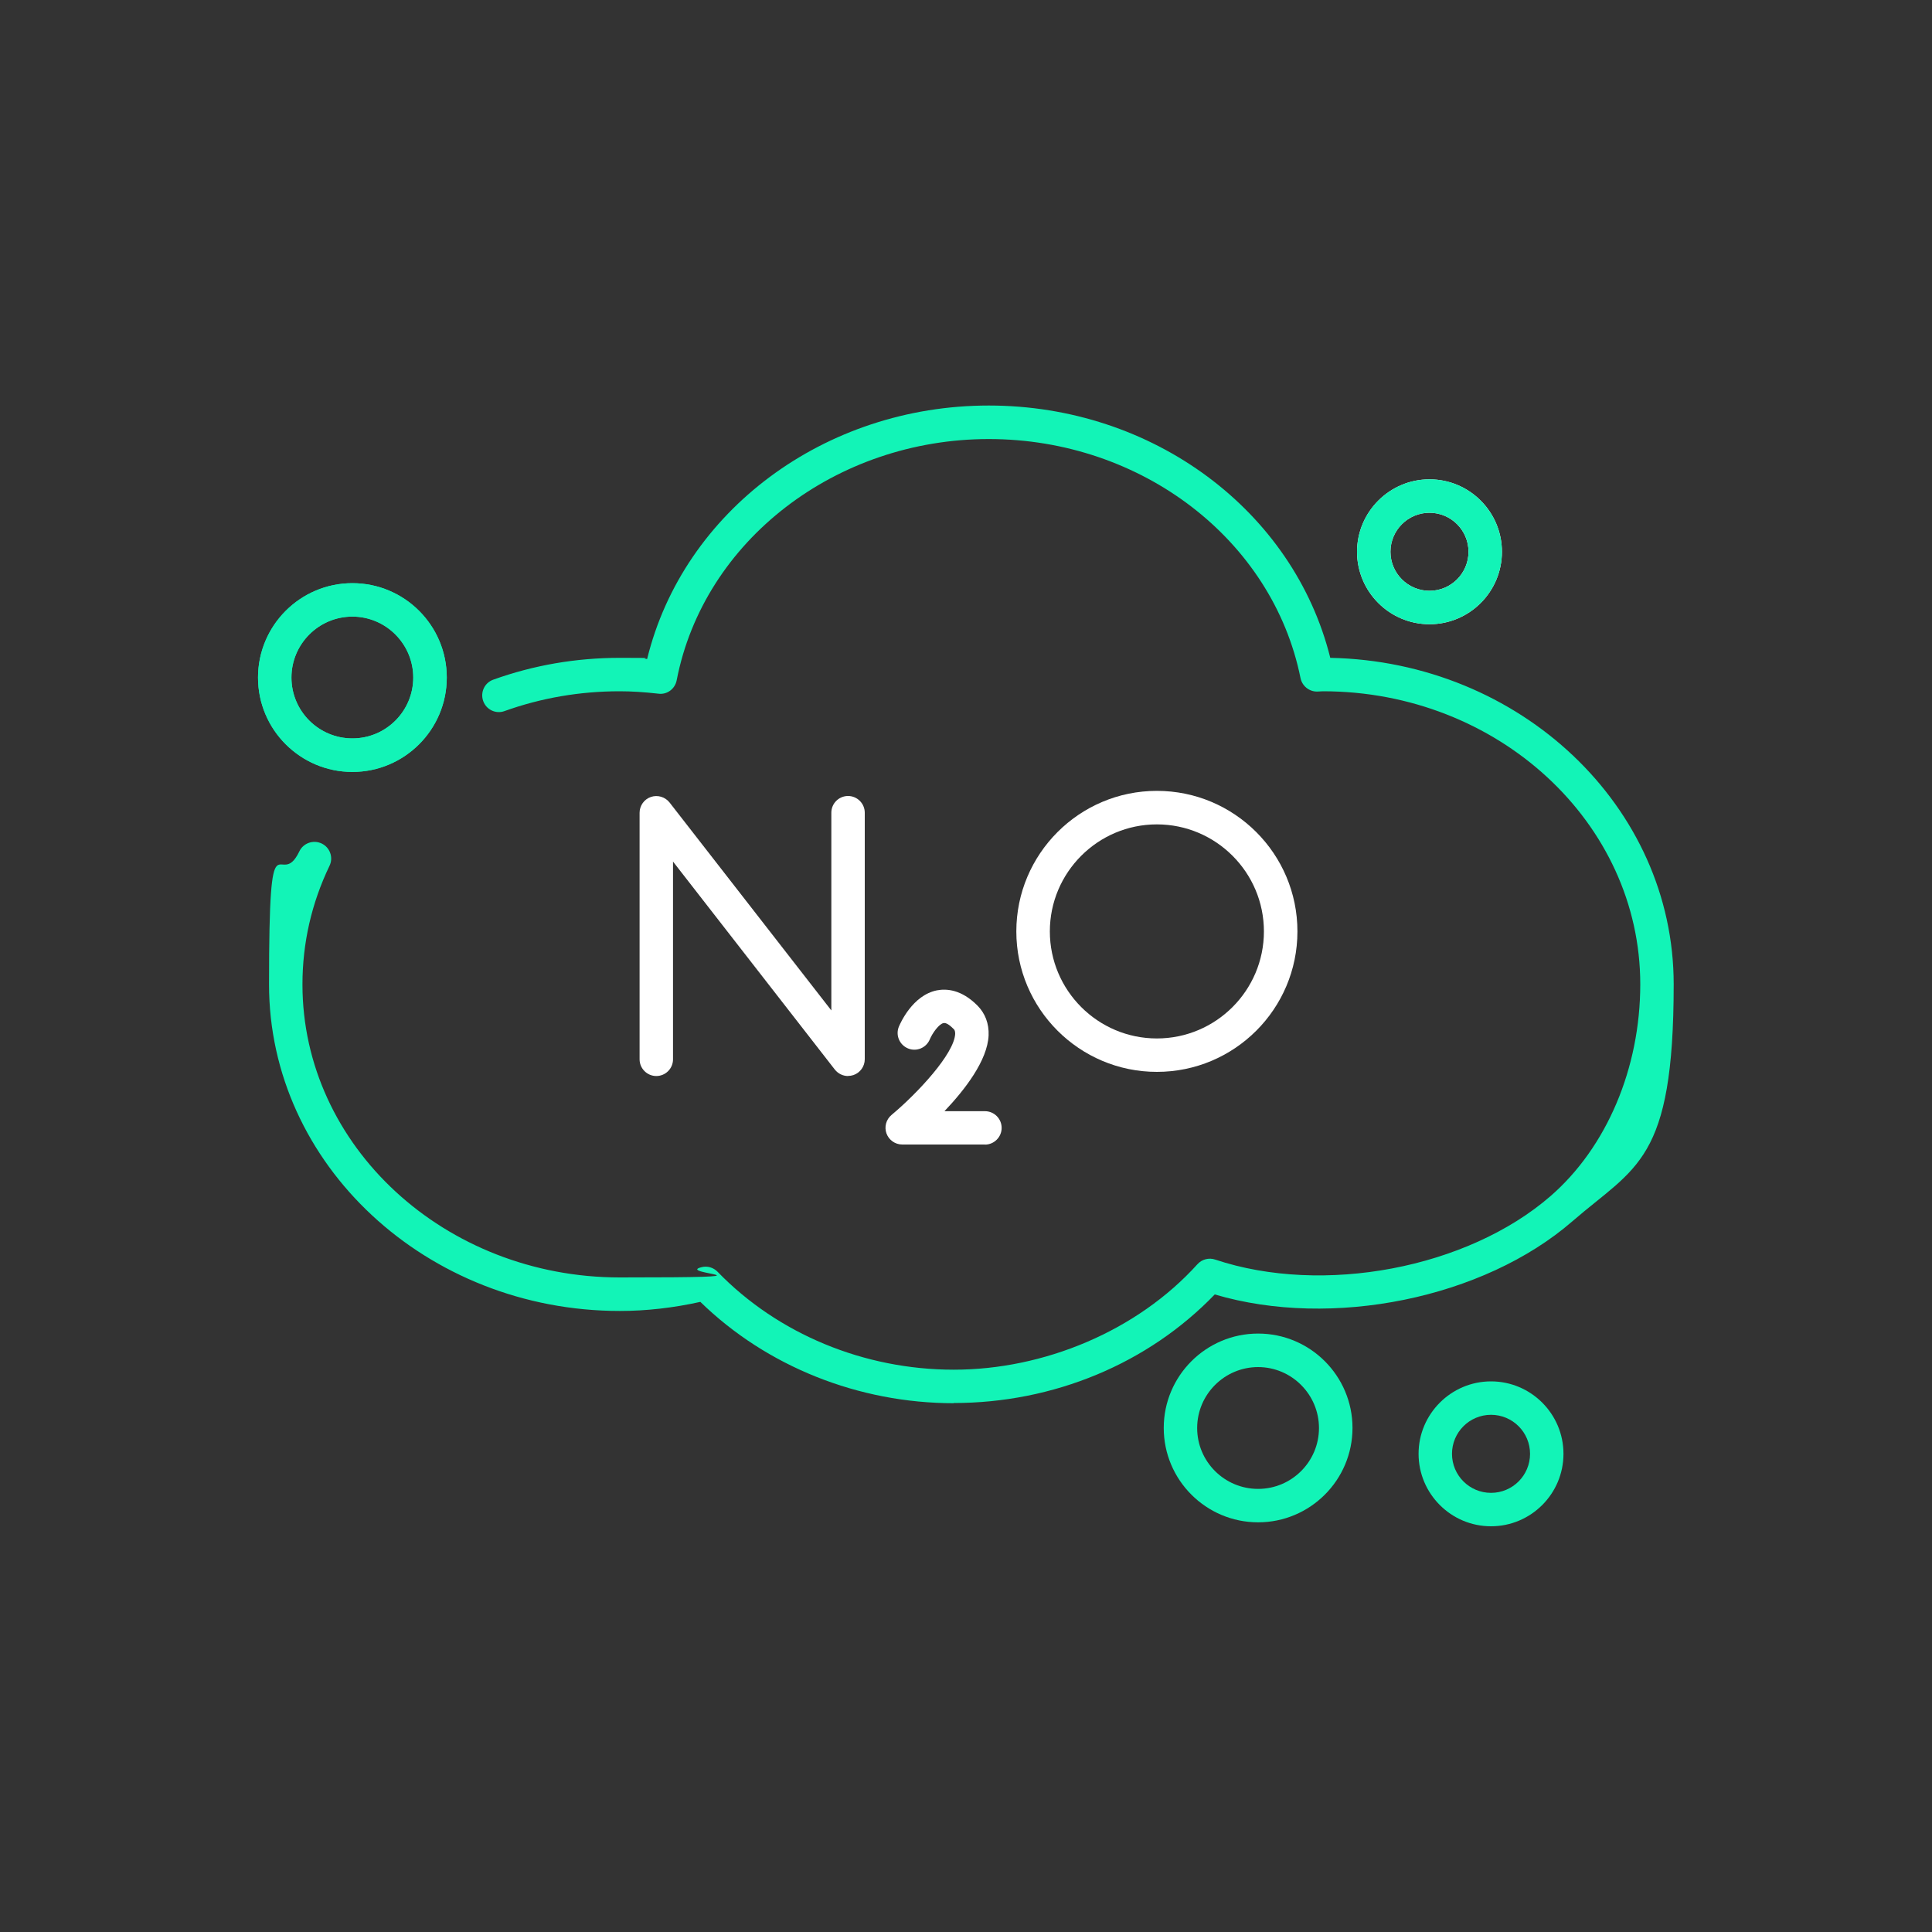
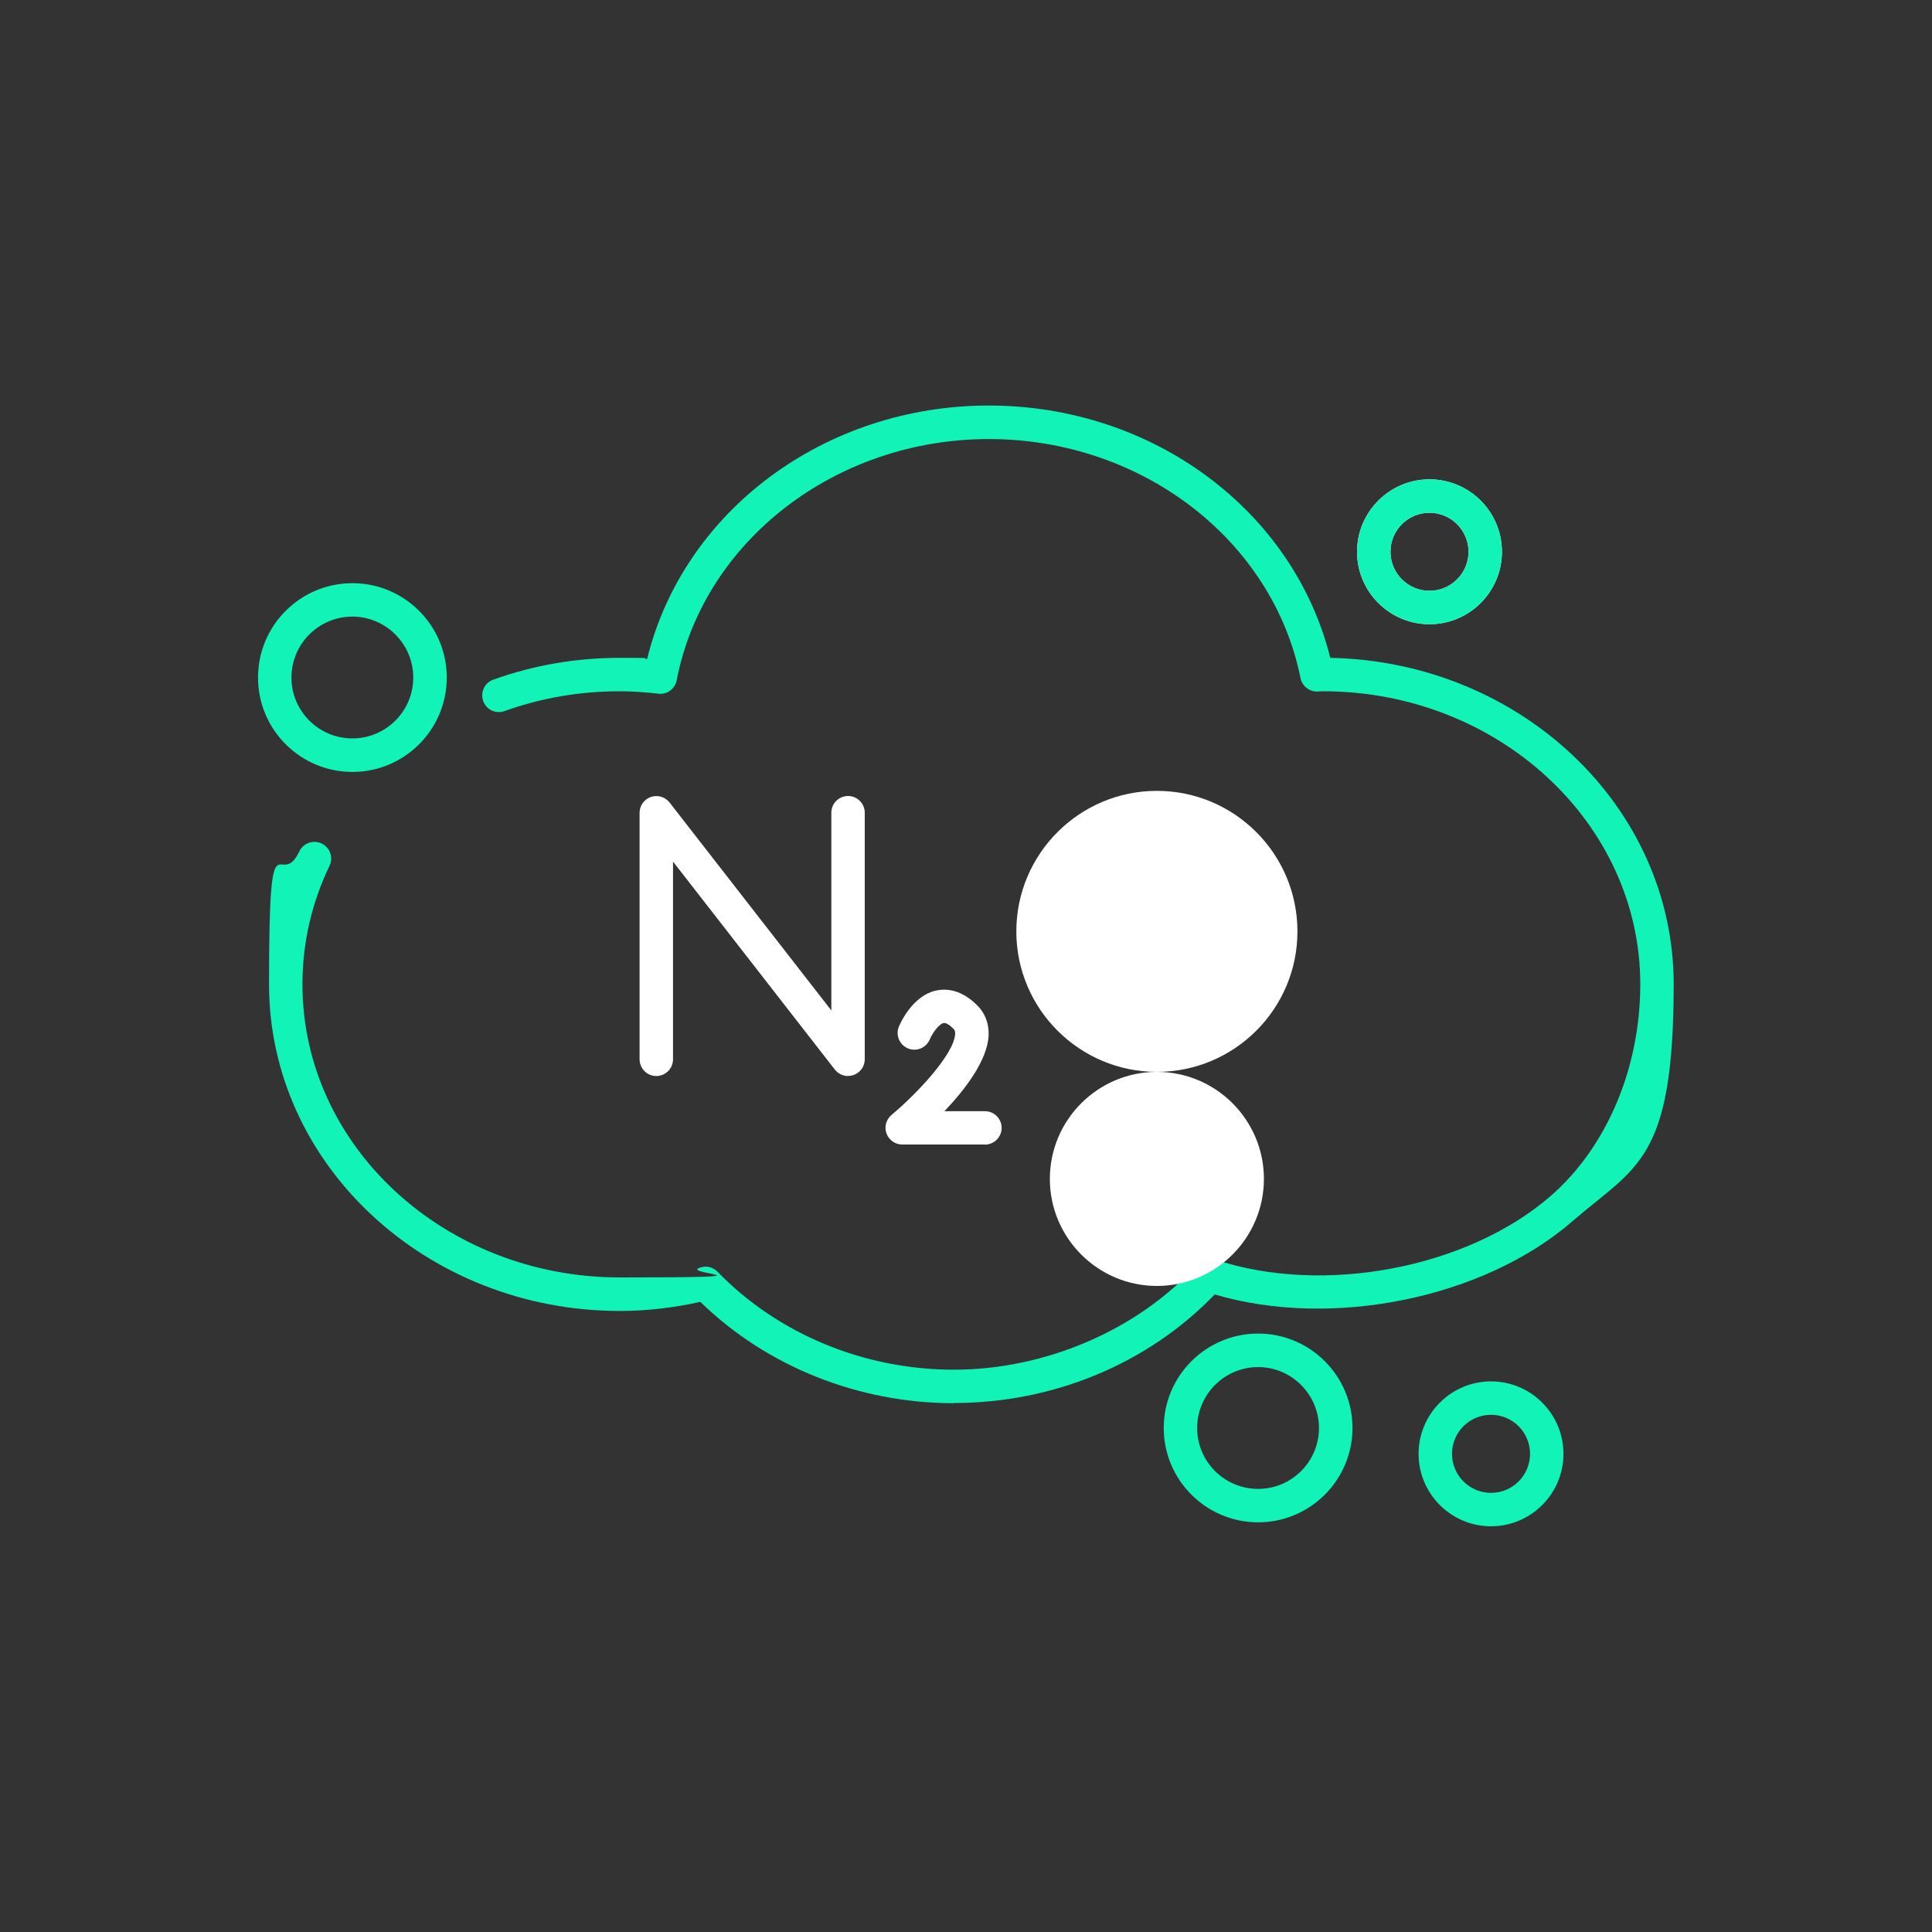
<svg xmlns="http://www.w3.org/2000/svg" id="Layer_1" version="1.1" viewBox="0 0 2000 2000">
  <rect x="0" y="0" width="2000" height="2000" fill="#333333" stroke="none" />
  <defs>
    <style>
      .st0 {
        fill: none;
      }

      .st1 {
        fill: #fff;
      }

      .st2 {
        fill: #12f4b7;
      }
    </style>
  </defs>
  <rect class="st0" width="2000" height="2000" />
  <g>
-     <path class="st2" d="M364.8,799.1c-53.9,0-97.7-43.8-97.7-97.7s43.8-97.7,97.7-97.7,97.7,43.8,97.7,97.7-43.8,97.7-97.7,97.7ZM364.8,638.3c-34.8,0-63.1,28.3-63.1,63.1s28.3,63,63.1,63,63-28.3,63-63-28.3-63.1-63-63.1Z" />
    <path class="st1" d="M1479.8,646.2c-41.4,0-75-33.7-75-75s33.7-75,75-75,75,33.6,75,75-33.6,75-75,75ZM1479.8,530.8c-22.3,0-40.4,18.1-40.4,40.4s18.1,40.4,40.4,40.4,40.4-18.1,40.4-40.4-18.1-40.4-40.4-40.4Z" />
    <path class="st2" d="M364.8,799.1c-53.9,0-97.7-43.8-97.7-97.7s43.8-97.7,97.7-97.7,97.7,43.8,97.7,97.7-43.8,97.7-97.7,97.7ZM364.8,638.3c-34.8,0-63.1,28.3-63.1,63.1s28.3,63,63.1,63,63-28.3,63-63-28.3-63.1-63-63.1Z" />
    <path class="st2" d="M1479.8,646.2c-41.4,0-75-33.7-75-75s33.7-75,75-75,75,33.6,75,75-33.6,75-75,75ZM1479.8,530.8c-22.3,0-40.4,18.1-40.4,40.4s18.1,40.4,40.4,40.4,40.4-18.1,40.4-40.4-18.1-40.4-40.4-40.4Z" />
    <g>
      <path class="st2" d="M987.5,1452.6c-98.9,0-194-38.1-262.5-104.9-28,6.2-56,9.4-83.3,9.4-200.2,0-363.2-151.6-363.2-338s10.6-94.3,31.4-137.8c4.1-8.6,14.5-12.2,23.1-8.1,8.6,4.1,12.3,14.5,8.1,23.1-18.6,38.7-28,80-28,122.8,0,167.3,147.4,303.3,328.5,303.3s56.2-3.6,84.6-10.6c6-1.6,12.3.3,16.6,4.7,62.4,64.4,151.6,101.4,244.6,101.4s189.5-39.8,252.2-109.2c4.6-5.1,11.9-7,18.3-4.8,111.8,37.3,261,9.1,347.2-65.7,58.2-50.6,92.9-132.5,92.9-219.3,0-167.2-147.4-303.3-328.5-303.3l-5.8.3h-.4c-8.2,0-15.3-5.8-17-13.9-28.9-143.4-164.7-247.5-322.7-247.5s-295.1,105-323.1,249.7c-1.7,8.9-9.9,15.1-18.9,13.9-14.9-1.7-28-2.5-40.2-2.5-41.1,0-81.2,6.9-119.1,20.5-9,3.3-18.9-1.4-22.1-10.4s1.4-18.9,10.4-22.1c41.7-15,85.7-22.6,130.8-22.6s18.4.4,28.5,1.2c37.5-153,183.6-262.4,353.7-262.4s315.6,109,353.5,261.2c196.7,3.8,355.5,153.9,355.5,337.9s-39.2,188.4-104.9,245.4c-92,79.8-249,111.6-370.2,75.7-69,71.6-166.8,112.4-270.3,112.4l.3.2Z" />
      <path class="st2" d="M1543.5,1580c-41.4,0-75-33.7-75-75s33.7-75,75-75,75,33.6,75,75-33.7,75-75,75ZM1543.5,1464.6c-22.3,0-40.4,18.1-40.4,40.4s18.1,40.4,40.4,40.4,40.4-18.1,40.4-40.4-18.1-40.4-40.4-40.4Z" />
      <path class="st2" d="M1302.4,1575.9c-53.9,0-97.7-43.8-97.7-97.7s43.8-97.7,97.7-97.7,97.7,43.8,97.7,97.7-43.8,97.7-97.7,97.7ZM1302.4,1415.2c-34.8,0-63.1,28.3-63.1,63.1s28.3,63,63.1,63,63-28.3,63-63-28.3-63.1-63-63.1Z" />
    </g>
    <g>
-       <path class="st1" d="M1197.6,1109.6c-80.2,0-145.5-65.2-145.5-145.4s65.2-145.5,145.5-145.5,145.5,65.2,145.5,145.5-65.2,145.4-145.5,145.4ZM1197.6,853.4c-61.1,0-110.8,49.7-110.8,110.8s49.7,110.8,110.8,110.8,110.8-49.7,110.8-110.8-49.7-110.8-110.8-110.8Z" />
+       <path class="st1" d="M1197.6,1109.6c-80.2,0-145.5-65.2-145.5-145.4s65.2-145.5,145.5-145.5,145.5,65.2,145.5,145.5-65.2,145.4-145.5,145.4Zc-61.1,0-110.8,49.7-110.8,110.8s49.7,110.8,110.8,110.8,110.8-49.7,110.8-110.8-49.7-110.8-110.8-110.8Z" />
      <path class="st1" d="M1019.6,1184.8h-85.6c-7.3,0-13.8-4.6-16.3-11.4-2.5-6.9-.4-14.5,5.2-19.2,26.8-22.4,64.9-63.2,65.9-84,0-3-.7-4.1-1.6-5-4.3-4.3-7.9-6.7-10.5-6.1-4.7.9-11.5,10.4-14.2,16.9-3.7,8.8-13.8,13-22.6,9.3s-13-13.7-9.4-22.5c1.4-3.3,14-32.5,39.4-37.6,10-1.9,25.3-.9,41.8,15.6,8.2,8.2,12.2,18.9,11.7,31.1-1.2,25.9-24.5,56.1-45.7,78.4h41.9c9.6,0,17.3,7.8,17.3,17.3s-7.8,17.3-17.3,17.3h0Z" />
      <path class="st1" d="M877.9,1113.9c-5.2,0-10.3-2.4-13.7-6.7l-167.5-215.3v204.7c0,9.6-7.8,17.3-17.3,17.3s-17.3-7.8-17.3-17.3v-255.2c0-7.4,4.7-14,11.7-16.4s14.8,0,19.3,5.7l167.5,215.3v-204.7c0-9.6,7.8-17.3,17.3-17.3s17.3,7.8,17.3,17.3v255.2c0,7.4-4.7,14-11.7,16.4-1.8.6-3.7.9-5.6.9h0Z" />
    </g>
  </g>
</svg>